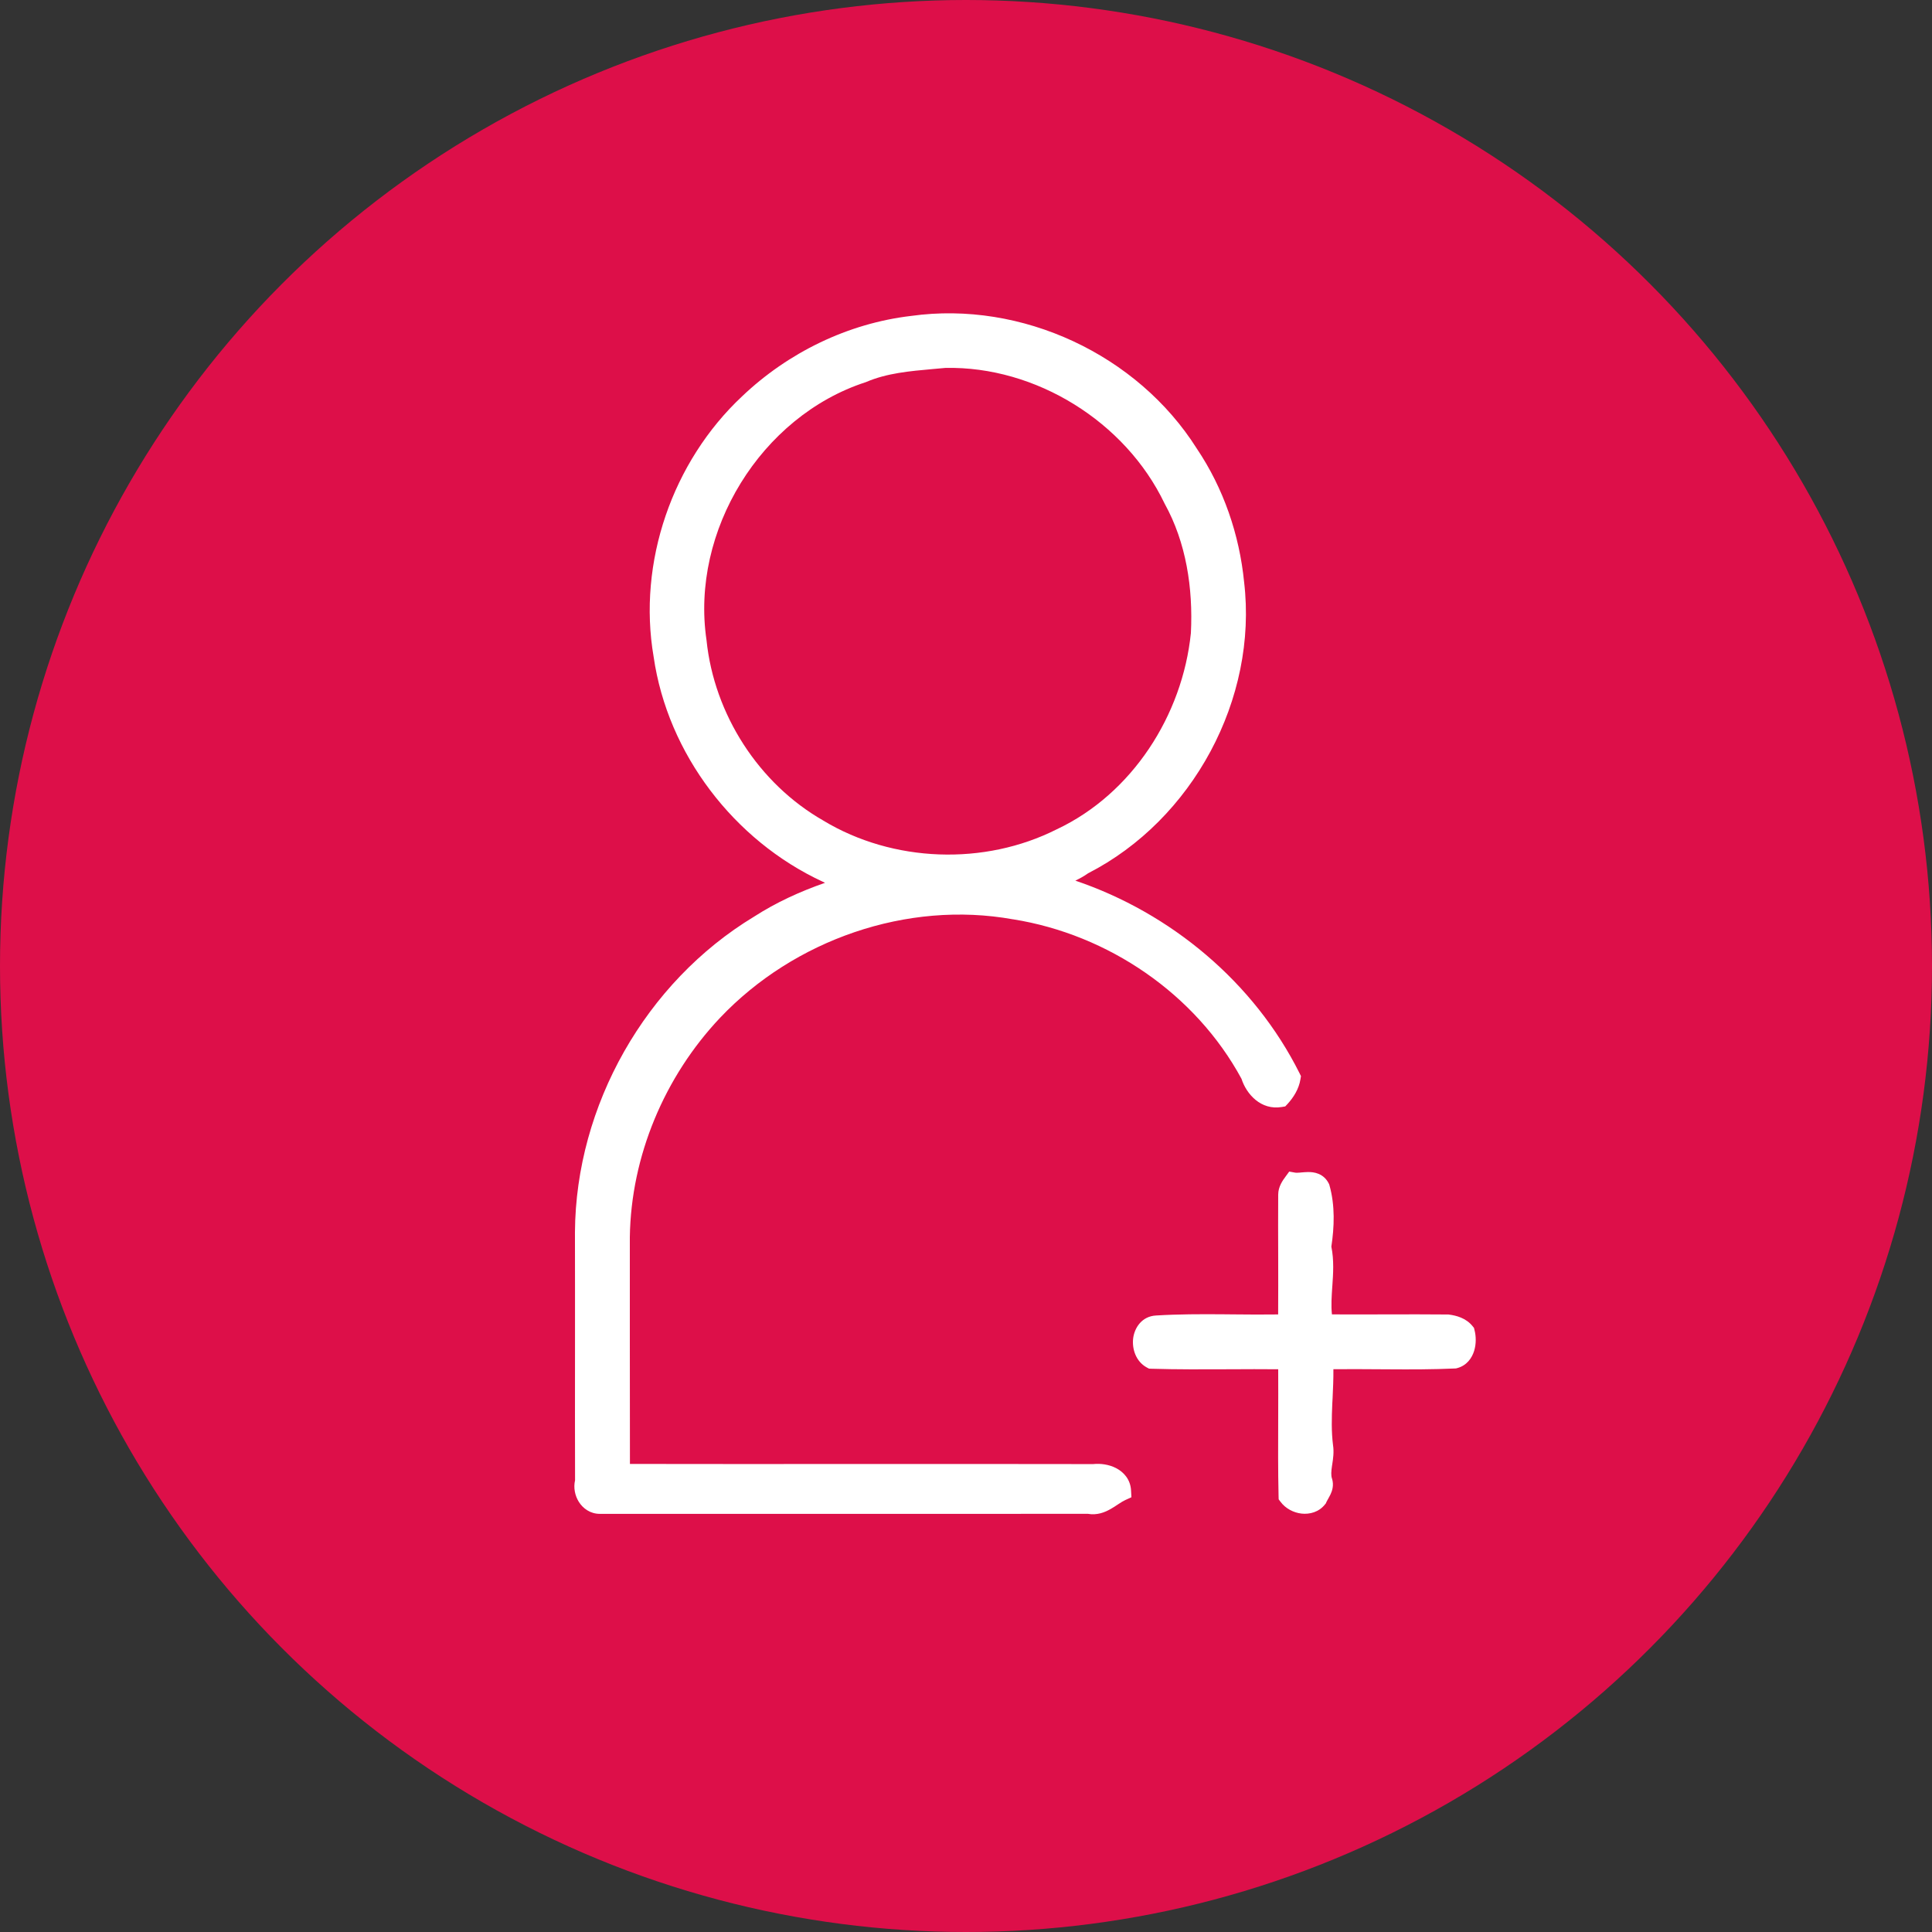
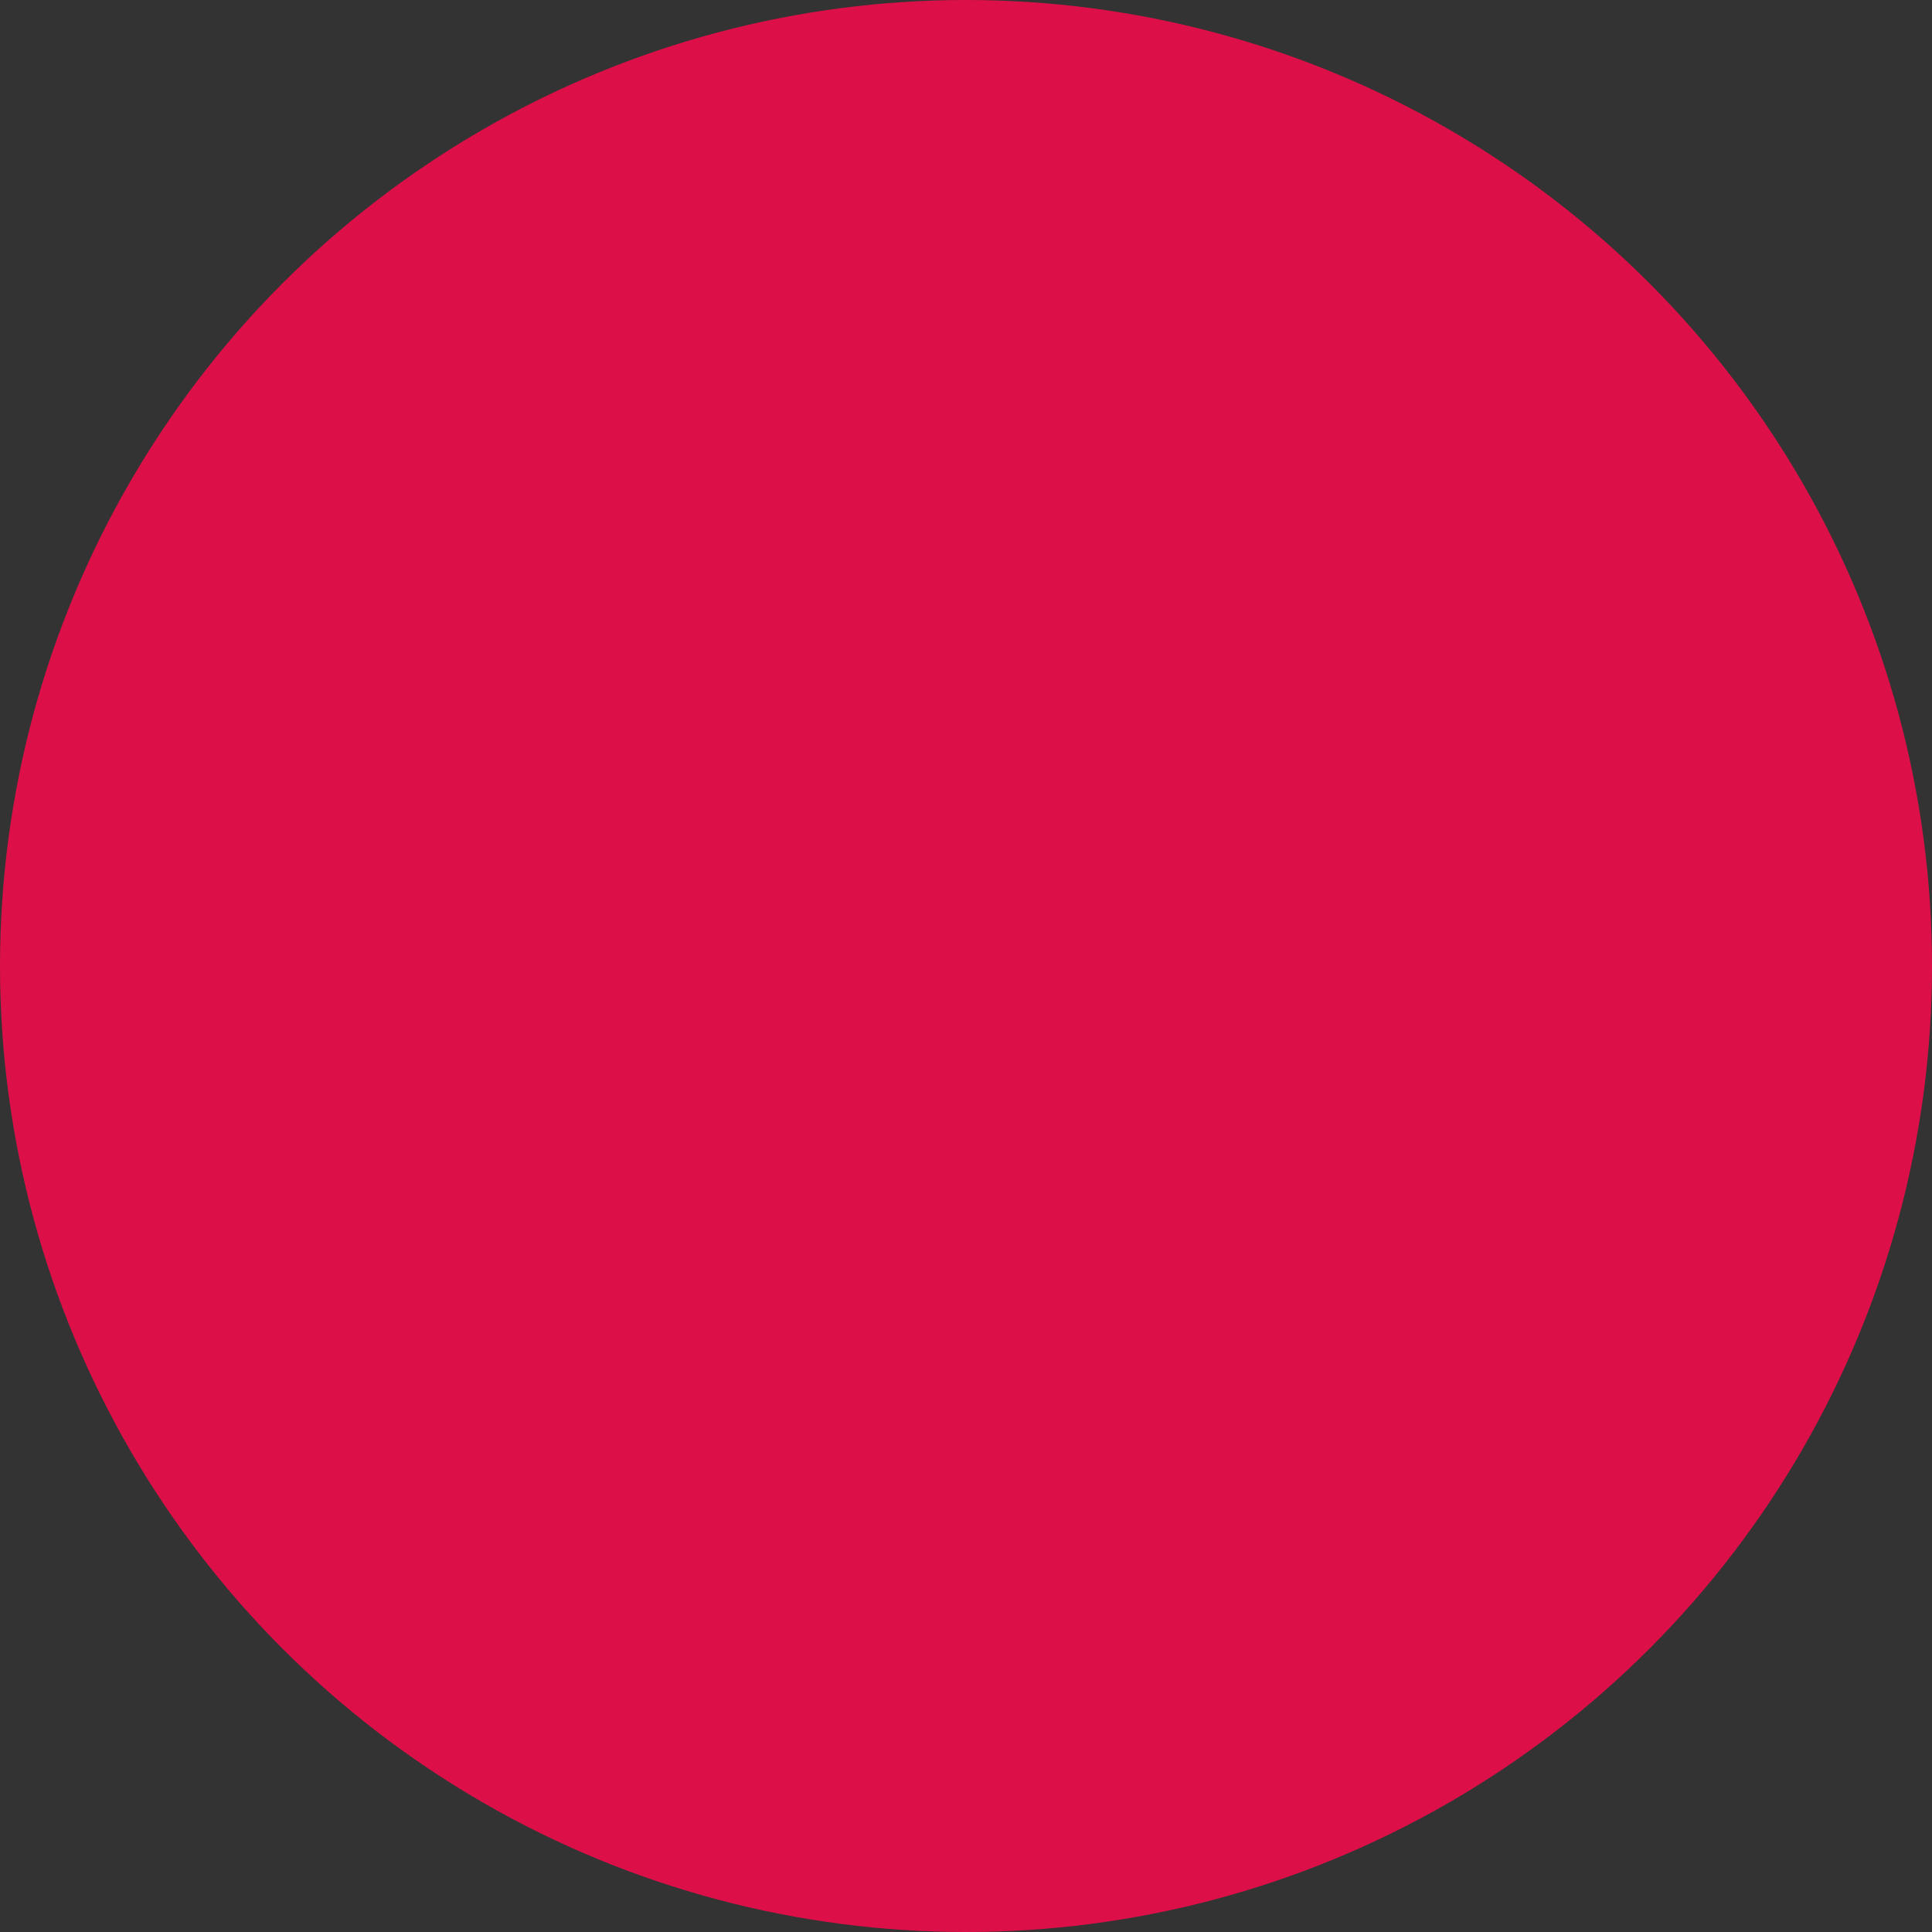
<svg xmlns="http://www.w3.org/2000/svg" width="37" height="37" viewBox="0 0 37 37" fill="none">
  <rect x="0" y="0" width="37" height="37" fill="#333333" stroke="none" />
  <circle cx="18.5" cy="18.5" r="18.5" fill="#DD0F49" />
-   <path fill-rule="evenodd" clip-rule="evenodd" d="M17.451 6.05C19.566 5.755 21.784 6.79 22.921 8.592C23.432 9.351 23.736 10.24 23.826 11.146C24.091 13.384 22.841 15.699 20.839 16.724C20.759 16.781 20.676 16.826 20.594 16.865C22.425 17.485 24.018 18.814 24.888 20.554L24.915 20.609L24.905 20.669C24.876 20.857 24.767 21.024 24.658 21.142L24.614 21.189L24.55 21.2C24.147 21.269 23.869 20.951 23.776 20.66C22.897 19.037 21.224 17.896 19.403 17.606L19.401 17.606L19.399 17.606C17.37 17.241 15.206 17.999 13.791 19.491C12.726 20.618 12.084 22.141 12.062 23.693C12.063 24.378 12.063 25.061 12.062 25.744C12.062 26.508 12.062 27.271 12.064 28.036C13.511 28.039 14.959 28.038 16.407 28.037H16.411H16.413C17.92 28.037 19.427 28.036 20.934 28.039C21.074 28.024 21.236 28.045 21.372 28.115C21.52 28.191 21.65 28.332 21.661 28.545L21.668 28.674L21.55 28.728C21.513 28.745 21.474 28.769 21.427 28.8L21.401 28.817C21.362 28.843 21.317 28.873 21.272 28.898C21.159 28.963 21.012 29.023 20.831 28.991C18.907 28.993 16.983 28.993 15.059 28.992H15.054H15.054H15.054H15.054C13.866 28.992 12.677 28.992 11.489 28.992C11.306 28.993 11.165 28.889 11.085 28.762C11.011 28.644 10.98 28.493 11.013 28.348C11.011 27.547 11.011 26.738 11.012 25.93C11.012 25.15 11.013 24.37 11.011 23.597L11.011 23.596L11.011 23.595C11.027 21.171 12.365 18.81 14.441 17.555C14.866 17.281 15.328 17.071 15.8 16.907C15.784 16.9 15.768 16.892 15.753 16.884C14.058 16.098 12.786 14.438 12.518 12.579C12.207 10.77 12.877 8.841 14.211 7.591C15.09 6.754 16.236 6.192 17.451 6.05ZM22.301 9.639C21.552 8.077 19.837 7.01 18.106 7.046C18.027 7.054 17.948 7.061 17.871 7.067C17.415 7.108 16.988 7.146 16.592 7.314L16.584 7.318L16.577 7.32C14.573 7.972 13.223 10.171 13.53 12.255L13.53 12.259L13.531 12.263C13.677 13.68 14.53 15.009 15.768 15.715L15.77 15.716L15.772 15.718C17.104 16.519 18.851 16.582 20.238 15.882L20.241 15.881L20.243 15.88C21.681 15.2 22.647 13.701 22.807 12.122C22.85 11.263 22.716 10.39 22.306 9.649L22.303 9.644L22.301 9.639ZM24.807 22.458L24.69 22.437L24.62 22.533L24.615 22.54C24.569 22.602 24.479 22.724 24.479 22.879C24.477 23.282 24.477 23.675 24.479 24.067V24.067V24.067C24.48 24.434 24.48 24.8 24.478 25.173C24.196 25.177 23.913 25.175 23.628 25.172L23.412 25.17C22.993 25.167 22.569 25.167 22.144 25.193C21.863 25.206 21.725 25.435 21.701 25.633C21.678 25.826 21.748 26.073 21.965 26.19L22.005 26.211L22.05 26.213C22.547 26.228 23.054 26.225 23.557 26.223H23.557C23.867 26.221 24.175 26.22 24.479 26.223C24.481 26.534 24.48 26.851 24.479 27.168V27.168V27.168C24.477 27.664 24.475 28.162 24.486 28.652L24.488 28.714L24.525 28.763C24.622 28.892 24.775 28.97 24.926 28.987C25.08 29.004 25.259 28.96 25.377 28.809L25.393 28.789L25.402 28.766C25.408 28.753 25.417 28.736 25.432 28.71L25.436 28.704C25.448 28.682 25.465 28.652 25.48 28.621C25.513 28.551 25.549 28.444 25.51 28.318L25.51 28.318L25.509 28.317C25.489 28.255 25.493 28.183 25.51 28.069L25.515 28.037C25.53 27.94 25.55 27.808 25.529 27.676C25.496 27.416 25.503 27.155 25.515 26.879L25.521 26.771L25.521 26.771C25.529 26.594 25.538 26.409 25.536 26.222C25.83 26.219 26.124 26.221 26.42 26.223L26.596 26.224C27.016 26.227 27.439 26.227 27.863 26.208L27.883 26.207L27.903 26.202C28.091 26.153 28.19 26.007 28.232 25.869C28.273 25.735 28.269 25.587 28.238 25.47L28.228 25.43L28.202 25.398C28.075 25.24 27.886 25.193 27.752 25.176L27.74 25.174L27.729 25.174C27.339 25.17 26.949 25.171 26.56 25.172L26.535 25.172C26.192 25.173 25.849 25.174 25.508 25.172C25.49 25.003 25.502 24.828 25.515 24.634L25.516 24.625C25.532 24.395 25.55 24.136 25.497 23.874C25.553 23.502 25.571 23.087 25.46 22.697L25.455 22.68L25.447 22.665C25.402 22.575 25.334 22.515 25.253 22.481C25.179 22.45 25.103 22.445 25.046 22.446C25.002 22.447 24.955 22.451 24.919 22.454H24.919L24.889 22.457C24.843 22.461 24.82 22.46 24.807 22.458Z" fill="white" />
</svg>